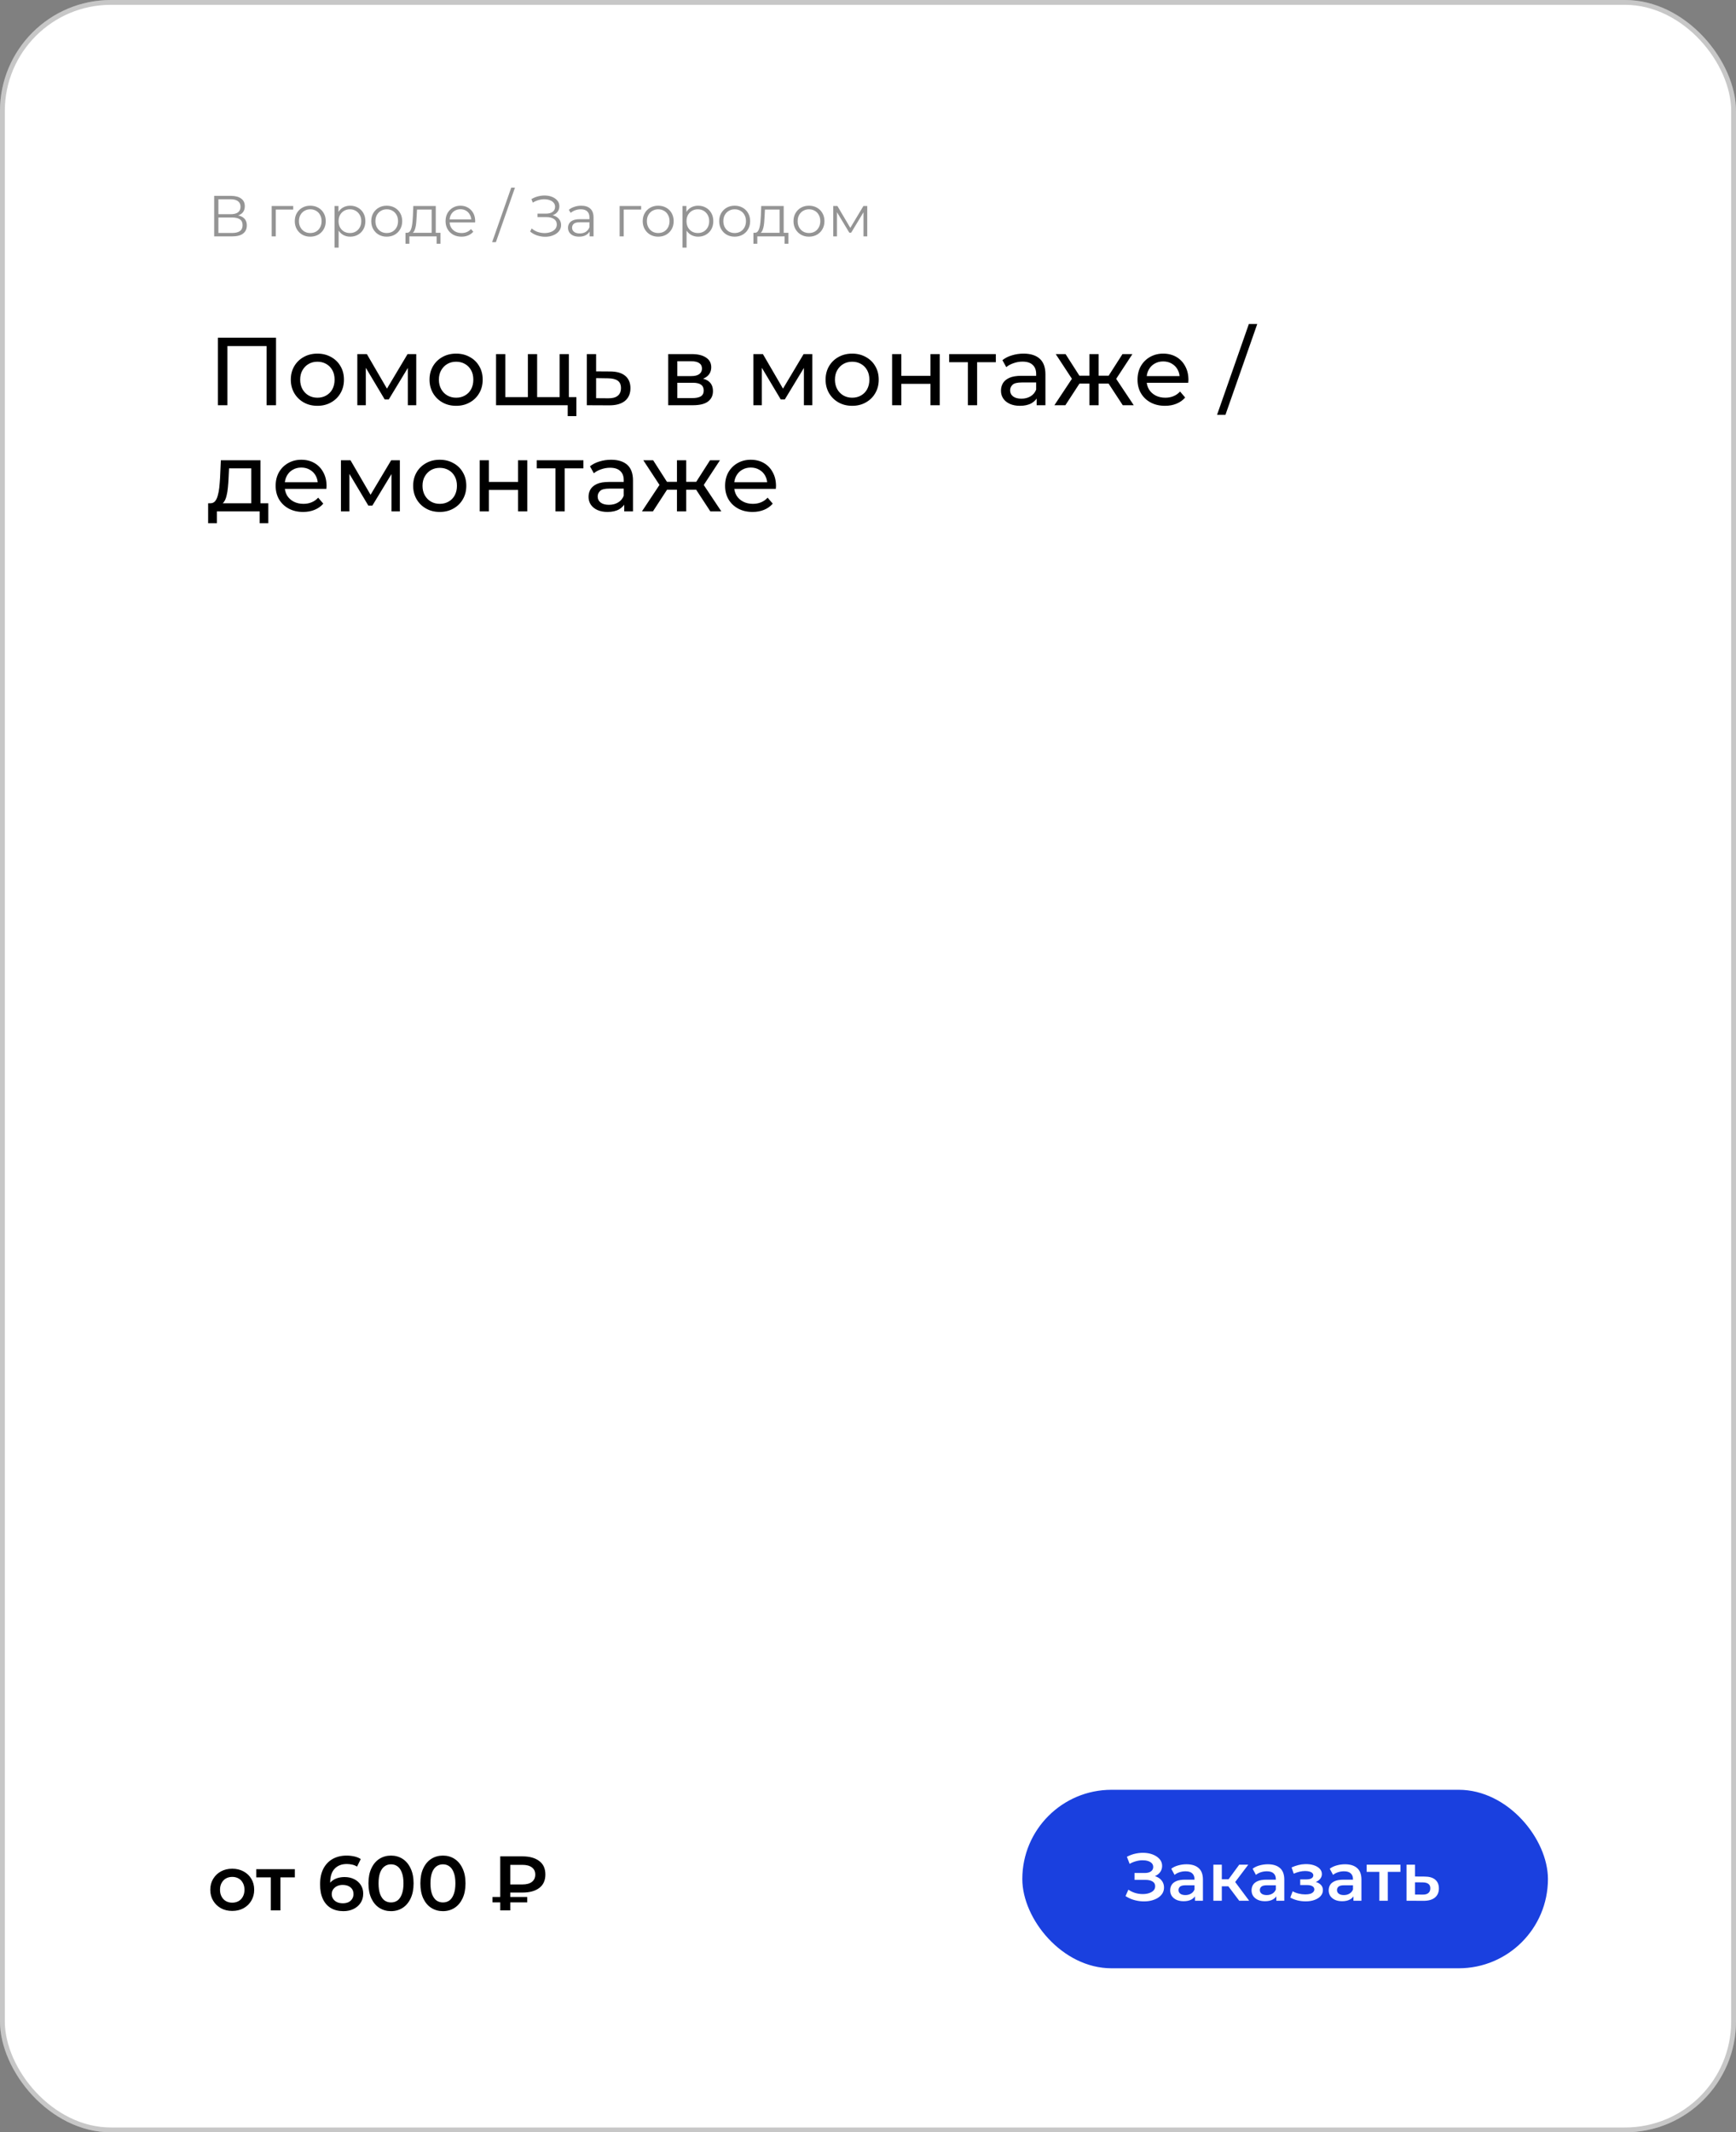
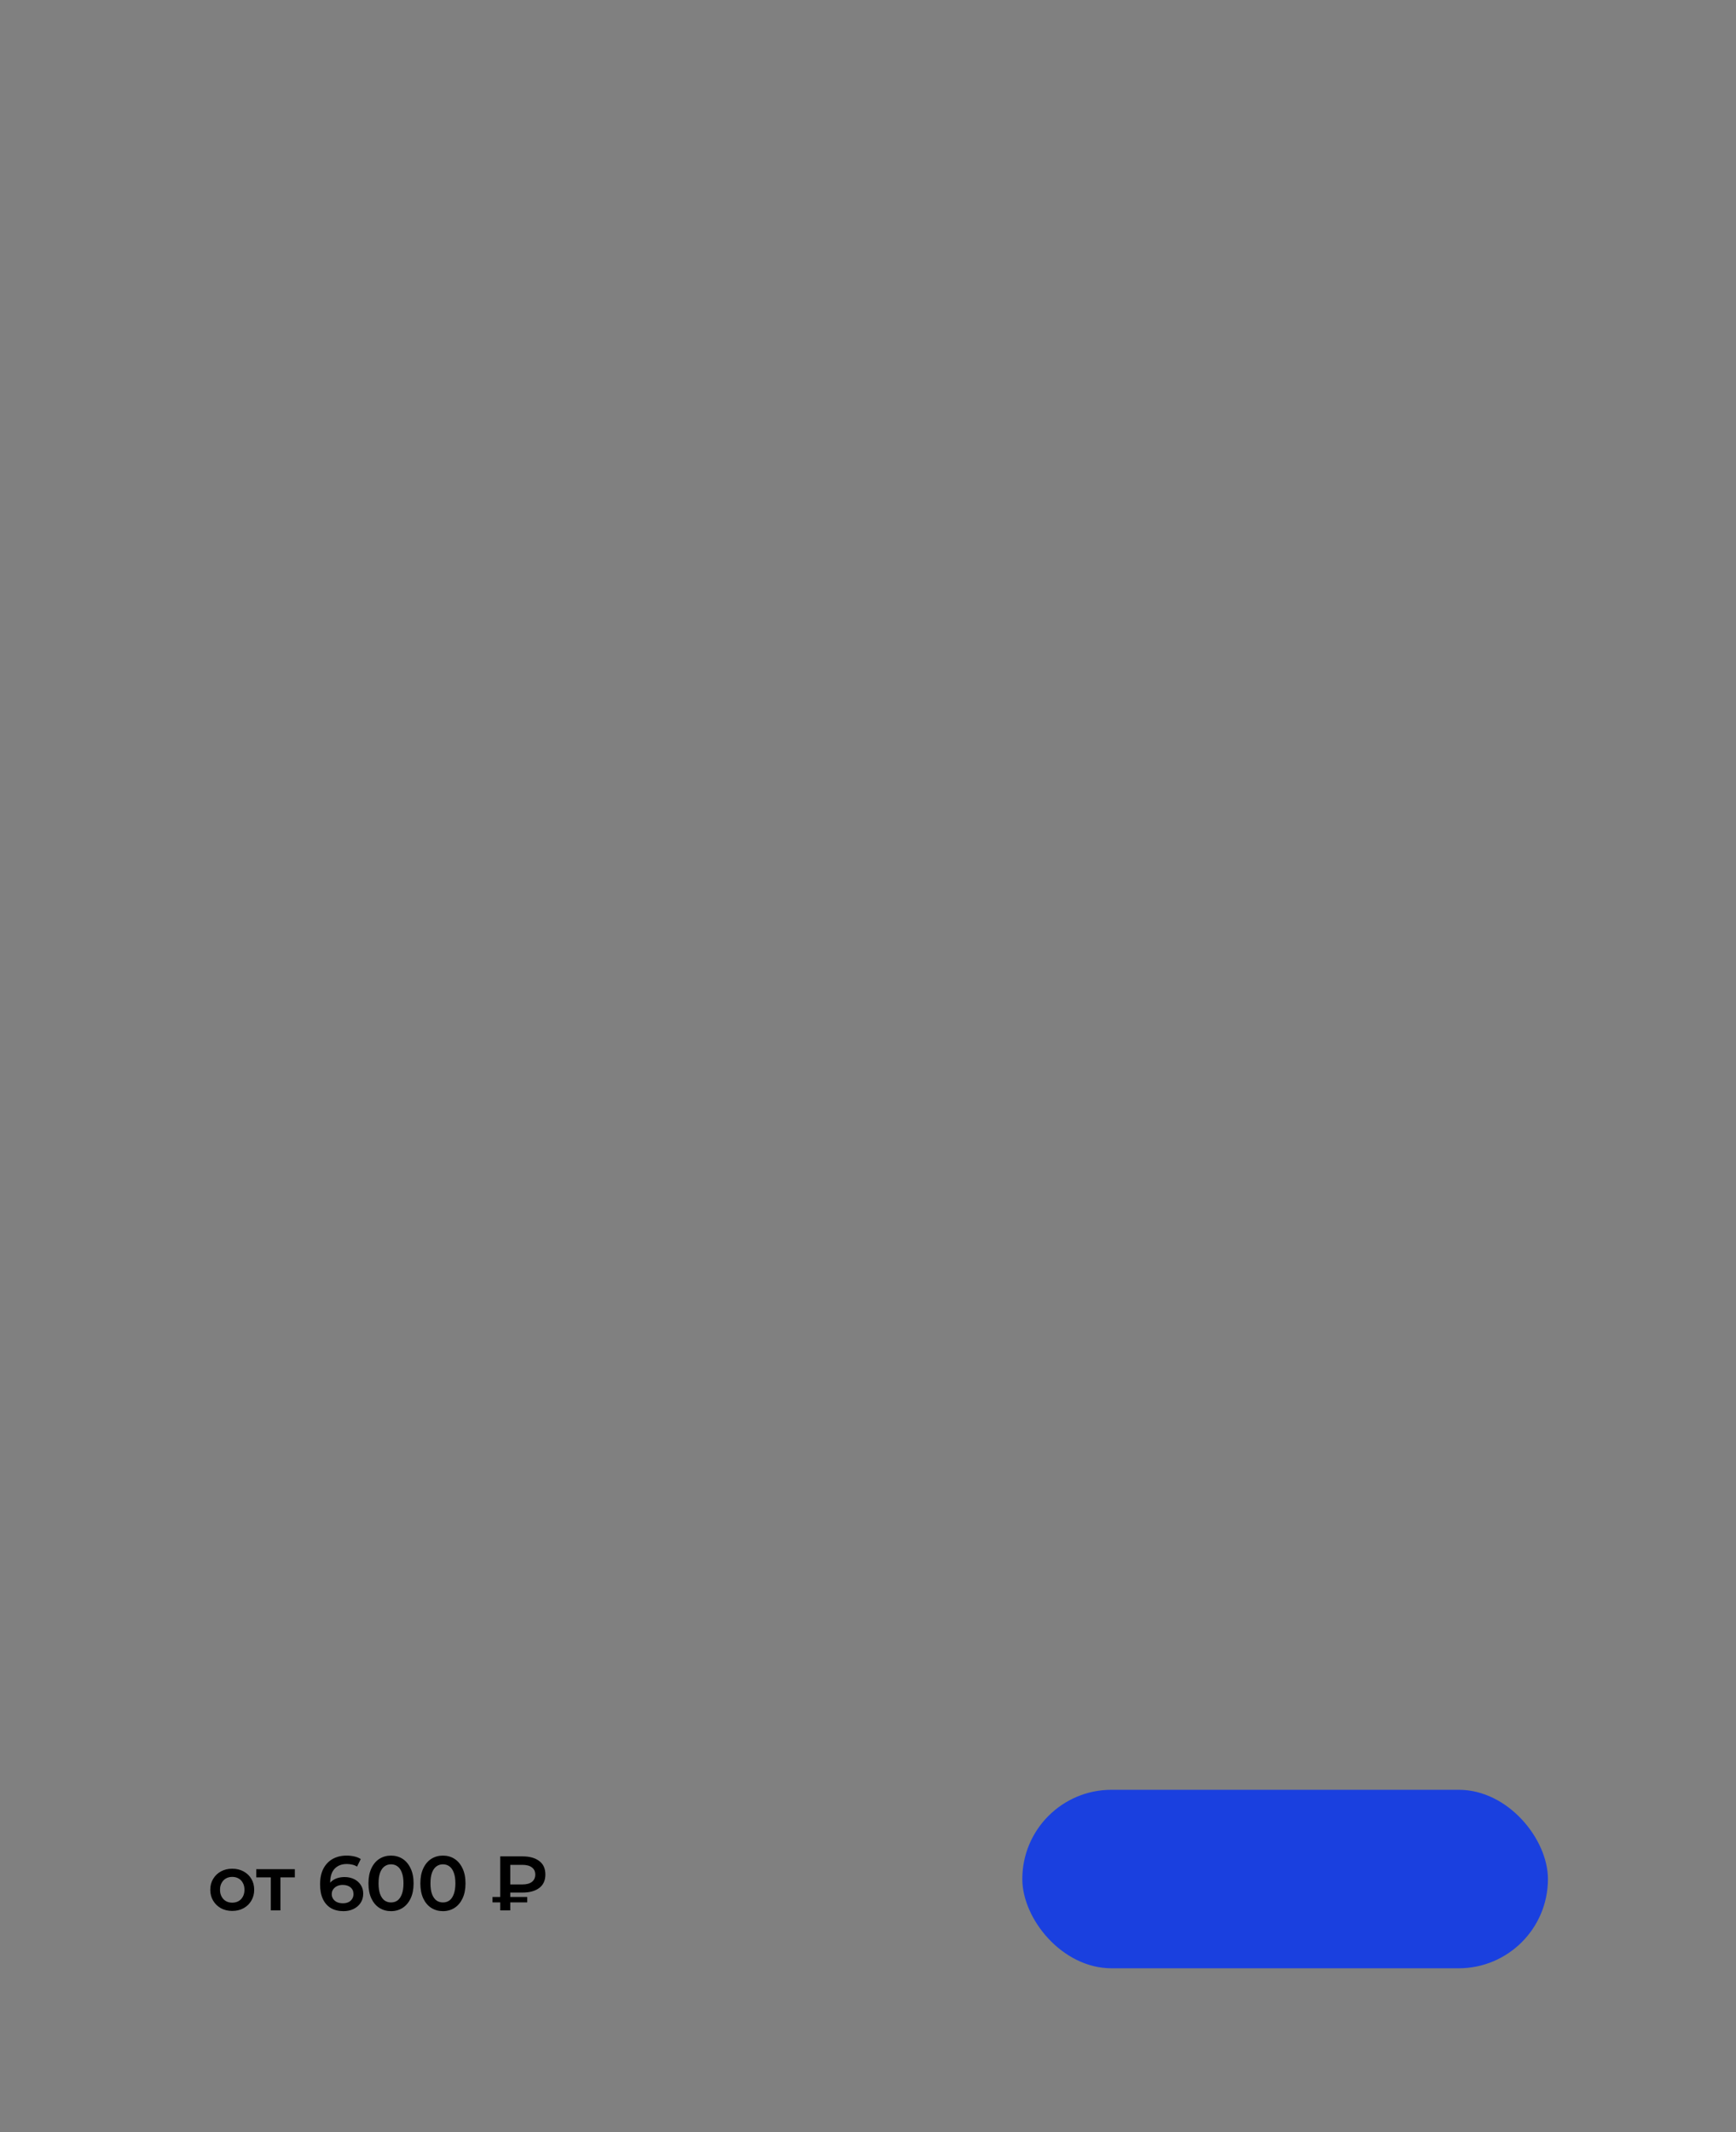
<svg xmlns="http://www.w3.org/2000/svg" width="360" height="442" viewBox="0 0 360 442" fill="none">
  <rect x="0" y="0" width="360" height="442" fill="#808080" stroke="none" />
-   <rect width="360" height="442" rx="23" fill="white" />
-   <rect x="0.5" y="0.5" width="359" height="441" rx="22.5" stroke="black" stroke-opacity="0.22" />
  <rect x="212" y="371" width="109" height="37" rx="18.5" fill="#1A40DF" />
-   <path d="M233.406 393.034L233.994 391.704C234.414 391.993 234.871 392.217 235.366 392.376C235.87 392.525 236.369 392.605 236.864 392.614C237.359 392.623 237.807 392.567 238.208 392.446C238.619 392.325 238.945 392.143 239.188 391.9C239.431 391.657 239.552 391.354 239.552 390.99C239.552 390.551 239.37 390.225 239.006 390.01C238.651 389.786 238.166 389.674 237.55 389.674H235.268V388.246H237.41C237.961 388.246 238.385 388.134 238.684 387.91C238.992 387.686 239.146 387.383 239.146 387C239.146 386.683 239.043 386.421 238.838 386.216C238.642 386.011 238.371 385.857 238.026 385.754C237.69 385.651 237.307 385.605 236.878 385.614C236.458 385.614 236.019 385.679 235.562 385.81C235.105 385.931 234.671 386.113 234.26 386.356L233.686 384.886C234.302 384.559 234.946 384.331 235.618 384.2C236.299 384.069 236.957 384.032 237.592 384.088C238.227 384.144 238.796 384.289 239.3 384.522C239.813 384.755 240.224 385.063 240.532 385.446C240.84 385.819 240.994 386.263 240.994 386.776C240.994 387.243 240.868 387.658 240.616 388.022C240.373 388.377 240.037 388.652 239.608 388.848C239.179 389.044 238.679 389.142 238.11 389.142L238.18 388.694C238.824 388.694 239.384 388.806 239.86 389.03C240.345 389.245 240.719 389.543 240.98 389.926C241.251 390.309 241.386 390.752 241.386 391.256C241.386 391.732 241.265 392.157 241.022 392.53C240.779 392.894 240.448 393.202 240.028 393.454C239.608 393.697 239.127 393.879 238.586 394C238.045 394.112 237.475 394.154 236.878 394.126C236.281 394.098 235.683 393.995 235.086 393.818C234.498 393.641 233.938 393.379 233.406 393.034ZM247.804 394V392.488L247.706 392.166V389.52C247.706 389.007 247.552 388.61 247.244 388.33C246.936 388.041 246.469 387.896 245.844 387.896C245.424 387.896 245.008 387.961 244.598 388.092C244.196 388.223 243.856 388.405 243.576 388.638L242.89 387.364C243.291 387.056 243.767 386.827 244.318 386.678C244.878 386.519 245.456 386.44 246.054 386.44C247.136 386.44 247.972 386.701 248.56 387.224C249.157 387.737 249.456 388.535 249.456 389.618V394H247.804ZM245.452 394.098C244.892 394.098 244.402 394.005 243.982 393.818C243.562 393.622 243.235 393.356 243.002 393.02C242.778 392.675 242.666 392.287 242.666 391.858C242.666 391.438 242.764 391.06 242.96 390.724C243.165 390.388 243.496 390.122 243.954 389.926C244.411 389.73 245.018 389.632 245.774 389.632H247.944V390.794H245.9C245.302 390.794 244.901 390.892 244.696 391.088C244.49 391.275 244.388 391.508 244.388 391.788C244.388 392.105 244.514 392.357 244.766 392.544C245.018 392.731 245.368 392.824 245.816 392.824C246.245 392.824 246.628 392.726 246.964 392.53C247.309 392.334 247.556 392.045 247.706 391.662L248 392.712C247.832 393.151 247.528 393.491 247.09 393.734C246.66 393.977 246.114 394.098 245.452 394.098ZM256.983 394L254.281 390.416L255.709 389.534L259.041 394H256.983ZM251.621 394V386.524H253.371V394H251.621ZM252.853 391.004V389.548H255.387V391.004H252.853ZM255.877 390.472L254.239 390.276L256.983 386.524H258.859L255.877 390.472ZM264.675 394V392.488L264.577 392.166V389.52C264.577 389.007 264.423 388.61 264.115 388.33C263.807 388.041 263.34 387.896 262.715 387.896C262.295 387.896 261.88 387.961 261.469 388.092C261.068 388.223 260.727 388.405 260.447 388.638L259.761 387.364C260.162 387.056 260.638 386.827 261.189 386.678C261.749 386.519 262.328 386.44 262.925 386.44C264.008 386.44 264.843 386.701 265.431 387.224C266.028 387.737 266.327 388.535 266.327 389.618V394H264.675ZM262.323 394.098C261.763 394.098 261.273 394.005 260.853 393.818C260.433 393.622 260.106 393.356 259.873 393.02C259.649 392.675 259.537 392.287 259.537 391.858C259.537 391.438 259.635 391.06 259.831 390.724C260.036 390.388 260.368 390.122 260.825 389.926C261.282 389.73 261.889 389.632 262.645 389.632H264.815V390.794H262.771C262.174 390.794 261.772 390.892 261.567 391.088C261.362 391.275 261.259 391.508 261.259 391.788C261.259 392.105 261.385 392.357 261.637 392.544C261.889 392.731 262.239 392.824 262.687 392.824C263.116 392.824 263.499 392.726 263.835 392.53C264.18 392.334 264.428 392.045 264.577 391.662L264.871 392.712C264.703 393.151 264.4 393.491 263.961 393.734C263.532 393.977 262.986 394.098 262.323 394.098ZM270.763 394.126C270.193 394.126 269.629 394.061 269.069 393.93C268.518 393.79 268.019 393.594 267.571 393.342L268.061 392.04C268.425 392.245 268.835 392.404 269.293 392.516C269.75 392.628 270.207 392.684 270.665 392.684C271.057 392.684 271.393 392.647 271.673 392.572C271.953 392.488 272.167 392.367 272.317 392.208C272.475 392.049 272.555 391.867 272.555 391.662C272.555 391.363 272.424 391.139 272.163 390.99C271.911 390.831 271.547 390.752 271.071 390.752H269.629V389.576H270.931C271.229 389.576 271.481 389.543 271.687 389.478C271.901 389.413 272.065 389.315 272.177 389.184C272.289 389.053 272.345 388.899 272.345 388.722C272.345 388.545 272.275 388.391 272.135 388.26C272.004 388.12 271.813 388.017 271.561 387.952C271.309 387.877 271.005 387.84 270.651 387.84C270.277 387.84 269.89 387.887 269.489 387.98C269.097 388.073 268.695 388.209 268.285 388.386L267.837 387.098C268.313 386.883 268.775 386.72 269.223 386.608C269.68 386.487 270.133 386.421 270.581 386.412C271.262 386.384 271.869 386.454 272.401 386.622C272.933 386.79 273.353 387.033 273.661 387.35C273.969 387.667 274.123 388.041 274.123 388.47C274.123 388.825 274.011 389.147 273.787 389.436C273.572 389.716 273.273 389.935 272.891 390.094C272.517 390.253 272.088 390.332 271.603 390.332L271.659 389.954C272.489 389.954 273.143 390.122 273.619 390.458C274.095 390.785 274.333 391.233 274.333 391.802C274.333 392.259 274.179 392.665 273.871 393.02C273.563 393.365 273.138 393.636 272.597 393.832C272.065 394.028 271.453 394.126 270.763 394.126ZM280.671 394V392.488L280.573 392.166V389.52C280.573 389.007 280.419 388.61 280.111 388.33C279.803 388.041 279.336 387.896 278.711 387.896C278.291 387.896 277.876 387.961 277.465 388.092C277.064 388.223 276.723 388.405 276.443 388.638L275.757 387.364C276.158 387.056 276.634 386.827 277.185 386.678C277.745 386.519 278.324 386.44 278.921 386.44C280.004 386.44 280.839 386.701 281.427 387.224C282.024 387.737 282.323 388.535 282.323 389.618V394H280.671ZM278.319 394.098C277.759 394.098 277.269 394.005 276.849 393.818C276.429 393.622 276.102 393.356 275.869 393.02C275.645 392.675 275.533 392.287 275.533 391.858C275.533 391.438 275.631 391.06 275.827 390.724C276.032 390.388 276.364 390.122 276.821 389.926C277.278 389.73 277.885 389.632 278.641 389.632H280.811V390.794H278.767C278.17 390.794 277.768 390.892 277.563 391.088C277.358 391.275 277.255 391.508 277.255 391.788C277.255 392.105 277.381 392.357 277.633 392.544C277.885 392.731 278.235 392.824 278.683 392.824C279.112 392.824 279.495 392.726 279.831 392.53C280.176 392.334 280.424 392.045 280.573 391.662L280.867 392.712C280.699 393.151 280.396 393.491 279.957 393.734C279.528 393.977 278.982 394.098 278.319 394.098ZM286.043 394V387.588L286.449 388.008H283.411V386.524H290.411V388.008H287.387L287.793 387.588V394H286.043ZM295.432 388.988C296.393 388.988 297.126 389.203 297.63 389.632C298.134 390.061 298.386 390.668 298.386 391.452C298.386 392.264 298.106 392.899 297.546 393.356C296.986 393.804 296.197 394.023 295.18 394.014L291.68 394V386.524H293.43V388.974L295.432 388.988ZM295.026 392.726C295.539 392.735 295.931 392.628 296.202 392.404C296.473 392.18 296.608 391.853 296.608 391.424C296.608 390.995 296.473 390.687 296.202 390.5C295.941 390.304 295.549 390.201 295.026 390.192L293.43 390.178V392.712L295.026 392.726Z" fill="white" />
  <path d="M48.152 396.112C47.277 396.112 46.499 395.925 45.816 395.552C45.133 395.168 44.595 394.645 44.2 393.984C43.805 393.323 43.608 392.571 43.608 391.728C43.608 390.875 43.805 390.123 44.2 389.472C44.595 388.811 45.133 388.293 45.816 387.92C46.499 387.547 47.277 387.36 48.152 387.36C49.037 387.36 49.821 387.547 50.504 387.92C51.197 388.293 51.736 388.805 52.12 389.456C52.515 390.107 52.712 390.864 52.712 391.728C52.712 392.571 52.515 393.323 52.12 393.984C51.736 394.645 51.197 395.168 50.504 395.552C49.821 395.925 49.037 396.112 48.152 396.112ZM48.152 394.4C48.643 394.4 49.08 394.293 49.464 394.08C49.848 393.867 50.147 393.557 50.36 393.152C50.584 392.747 50.696 392.272 50.696 391.728C50.696 391.173 50.584 390.699 50.36 390.304C50.147 389.899 49.848 389.589 49.464 389.376C49.08 389.163 48.648 389.056 48.168 389.056C47.677 389.056 47.24 389.163 46.856 389.376C46.483 389.589 46.184 389.899 45.96 390.304C45.736 390.699 45.624 391.173 45.624 391.728C45.624 392.272 45.736 392.747 45.96 393.152C46.184 393.557 46.483 393.867 46.856 394.08C47.24 394.293 47.672 394.4 48.152 394.4ZM56.151 396V388.672L56.615 389.152H53.143V387.456H61.143V389.152H57.687L58.151 388.672V396H56.151ZM71.224 396.16C70.21 396.16 69.341 395.947 68.616 395.52C67.891 395.083 67.336 394.453 66.952 393.632C66.568 392.811 66.376 391.797 66.376 390.592C66.376 389.312 66.605 388.229 67.064 387.344C67.533 386.459 68.178 385.787 69 385.328C69.832 384.869 70.787 384.64 71.864 384.64C72.429 384.64 72.968 384.699 73.48 384.816C74.002 384.933 74.445 385.115 74.808 385.36L74.04 386.928C73.731 386.725 73.394 386.587 73.032 386.512C72.68 386.427 72.306 386.384 71.912 386.384C70.856 386.384 70.019 386.709 69.4 387.36C68.781 388.011 68.472 388.971 68.472 390.24C68.472 390.443 68.477 390.683 68.488 390.96C68.499 391.227 68.536 391.499 68.6 391.776L67.96 391.072C68.152 390.635 68.413 390.272 68.744 389.984C69.085 389.685 69.485 389.461 69.944 389.312C70.413 389.163 70.92 389.088 71.464 389.088C72.2 389.088 72.856 389.232 73.432 389.52C74.008 389.797 74.466 390.197 74.808 390.72C75.149 391.232 75.32 391.835 75.32 392.528C75.32 393.264 75.138 393.904 74.776 394.448C74.413 394.992 73.922 395.413 73.304 395.712C72.685 396.011 71.992 396.16 71.224 396.16ZM71.112 394.528C71.538 394.528 71.917 394.453 72.248 394.304C72.579 394.144 72.835 393.92 73.016 393.632C73.208 393.344 73.304 393.008 73.304 392.624C73.304 392.037 73.101 391.573 72.696 391.232C72.29 390.891 71.746 390.72 71.064 390.72C70.616 390.72 70.221 390.805 69.88 390.976C69.549 391.136 69.282 391.36 69.08 391.648C68.888 391.936 68.792 392.267 68.792 392.64C68.792 392.981 68.882 393.296 69.064 393.584C69.245 393.872 69.507 394.101 69.848 394.272C70.2 394.443 70.621 394.528 71.112 394.528ZM81.079 396.16C80.194 396.16 79.394 395.936 78.679 395.488C77.975 395.04 77.421 394.389 77.015 393.536C76.61 392.672 76.407 391.627 76.407 390.4C76.407 389.173 76.61 388.133 77.015 387.28C77.421 386.416 77.975 385.76 78.679 385.312C79.394 384.864 80.194 384.64 81.079 384.64C81.975 384.64 82.775 384.864 83.479 385.312C84.183 385.76 84.738 386.416 85.143 387.28C85.559 388.133 85.767 389.173 85.767 390.4C85.767 391.627 85.559 392.672 85.143 393.536C84.738 394.389 84.183 395.04 83.479 395.488C82.775 395.936 81.975 396.16 81.079 396.16ZM81.079 394.352C81.602 394.352 82.055 394.213 82.439 393.936C82.823 393.648 83.122 393.211 83.335 392.624C83.559 392.037 83.671 391.296 83.671 390.4C83.671 389.493 83.559 388.752 83.335 388.176C83.122 387.589 82.823 387.157 82.439 386.88C82.055 386.592 81.602 386.448 81.079 386.448C80.578 386.448 80.13 386.592 79.735 386.88C79.351 387.157 79.047 387.589 78.823 388.176C78.61 388.752 78.503 389.493 78.503 390.4C78.503 391.296 78.61 392.037 78.823 392.624C79.047 393.211 79.351 393.648 79.735 393.936C80.13 394.213 80.578 394.352 81.079 394.352ZM91.845 396.16C90.959 396.16 90.159 395.936 89.445 395.488C88.741 395.04 88.186 394.389 87.781 393.536C87.375 392.672 87.173 391.627 87.173 390.4C87.173 389.173 87.375 388.133 87.781 387.28C88.186 386.416 88.741 385.76 89.445 385.312C90.159 384.864 90.959 384.64 91.845 384.64C92.741 384.64 93.541 384.864 94.245 385.312C94.949 385.76 95.503 386.416 95.909 387.28C96.325 388.133 96.533 389.173 96.533 390.4C96.533 391.627 96.325 392.672 95.909 393.536C95.503 394.389 94.949 395.04 94.245 395.488C93.541 395.936 92.741 396.16 91.845 396.16ZM91.845 394.352C92.367 394.352 92.821 394.213 93.205 393.936C93.589 393.648 93.887 393.211 94.101 392.624C94.325 392.037 94.437 391.296 94.437 390.4C94.437 389.493 94.325 388.752 94.101 388.176C93.887 387.589 93.589 387.157 93.205 386.88C92.821 386.592 92.367 386.448 91.845 386.448C91.343 386.448 90.895 386.592 90.501 386.88C90.117 387.157 89.813 387.589 89.589 388.176C89.375 388.752 89.269 389.493 89.269 390.4C89.269 391.296 89.375 392.037 89.589 392.624C89.813 393.211 90.117 393.648 90.501 393.936C90.895 394.213 91.343 394.352 91.845 394.352ZM103.736 396V384.8H108.344C109.816 384.8 110.974 385.12 111.816 385.76C112.67 386.389 113.096 387.323 113.096 388.56C113.096 389.787 112.67 390.72 111.816 391.36C110.974 391.989 109.816 392.304 108.344 392.304H104.888L105.816 391.344V396H103.736ZM105.816 391.568L104.888 390.624H108.328C109.182 390.624 109.838 390.448 110.296 390.096C110.766 389.733 111 389.227 111 388.576C111 387.925 110.766 387.429 110.296 387.088C109.838 386.736 109.182 386.56 108.328 386.56H104.888L105.816 385.536V391.568ZM102.136 394.336V393.216H109.336V394.336H102.136Z" fill="black" />
-   <path d="M44.416 49V40.6H47.908C48.796 40.6 49.492 40.784 49.996 41.152C50.508 41.512 50.764 42.044 50.764 42.748C50.764 43.444 50.52 43.972 50.032 44.332C49.544 44.684 48.904 44.86 48.112 44.86L48.316 44.56C49.252 44.56 49.964 44.744 50.452 45.112C50.94 45.48 51.184 46.02 51.184 46.732C51.184 47.452 50.928 48.012 50.416 48.412C49.912 48.804 49.152 49 48.136 49H44.416ZM45.292 48.292H48.136C48.848 48.292 49.388 48.16 49.756 47.896C50.124 47.632 50.308 47.224 50.308 46.672C50.308 46.128 50.124 45.728 49.756 45.472C49.388 45.216 48.848 45.088 48.136 45.088H45.292V48.292ZM45.292 44.404H47.86C48.508 44.404 49.004 44.276 49.348 44.02C49.7 43.756 49.876 43.368 49.876 42.856C49.876 42.344 49.7 41.96 49.348 41.704C49.004 41.44 48.508 41.308 47.86 41.308H45.292V44.404ZM56.341 49V42.7H60.805V43.444H56.977L57.193 43.228V49H56.341ZM64.335 49.06C63.727 49.06 63.179 48.924 62.691 48.652C62.211 48.372 61.831 47.992 61.551 47.512C61.271 47.024 61.131 46.468 61.131 45.844C61.131 45.212 61.271 44.656 61.551 44.176C61.831 43.696 62.211 43.32 62.691 43.048C63.171 42.776 63.719 42.64 64.335 42.64C64.959 42.64 65.511 42.776 65.991 43.048C66.479 43.32 66.859 43.696 67.131 44.176C67.411 44.656 67.551 45.212 67.551 45.844C67.551 46.468 67.411 47.024 67.131 47.512C66.859 47.992 66.479 48.372 65.991 48.652C65.503 48.924 64.951 49.06 64.335 49.06ZM64.335 48.304C64.791 48.304 65.195 48.204 65.547 48.004C65.899 47.796 66.175 47.508 66.375 47.14C66.583 46.764 66.687 46.332 66.687 45.844C66.687 45.348 66.583 44.916 66.375 44.548C66.175 44.18 65.899 43.896 65.547 43.696C65.195 43.488 64.795 43.384 64.347 43.384C63.899 43.384 63.499 43.488 63.147 43.696C62.795 43.896 62.515 44.18 62.307 44.548C62.099 44.916 61.995 45.348 61.995 45.844C61.995 46.332 62.099 46.764 62.307 47.14C62.515 47.508 62.795 47.796 63.147 48.004C63.499 48.204 63.895 48.304 64.335 48.304ZM72.624 49.06C72.08 49.06 71.588 48.936 71.148 48.688C70.708 48.432 70.356 48.068 70.092 47.596C69.836 47.116 69.708 46.532 69.708 45.844C69.708 45.156 69.836 44.576 70.092 44.104C70.348 43.624 70.696 43.26 71.136 43.012C71.576 42.764 72.072 42.64 72.624 42.64C73.224 42.64 73.76 42.776 74.232 43.048C74.712 43.312 75.088 43.688 75.36 44.176C75.632 44.656 75.768 45.212 75.768 45.844C75.768 46.484 75.632 47.044 75.36 47.524C75.088 48.004 74.712 48.38 74.232 48.652C73.76 48.924 73.224 49.06 72.624 49.06ZM69.372 51.328V42.7H70.188V44.596L70.104 45.856L70.224 47.128V51.328H69.372ZM72.564 48.304C73.012 48.304 73.412 48.204 73.764 48.004C74.116 47.796 74.396 47.508 74.604 47.14C74.812 46.764 74.916 46.332 74.916 45.844C74.916 45.356 74.812 44.928 74.604 44.56C74.396 44.192 74.116 43.904 73.764 43.696C73.412 43.488 73.012 43.384 72.564 43.384C72.116 43.384 71.712 43.488 71.352 43.696C71 43.904 70.72 44.192 70.512 44.56C70.312 44.928 70.212 45.356 70.212 45.844C70.212 46.332 70.312 46.764 70.512 47.14C70.72 47.508 71 47.796 71.352 48.004C71.712 48.204 72.116 48.304 72.564 48.304ZM80.191 49.06C79.583 49.06 79.035 48.924 78.547 48.652C78.067 48.372 77.687 47.992 77.407 47.512C77.127 47.024 76.987 46.468 76.987 45.844C76.987 45.212 77.127 44.656 77.407 44.176C77.687 43.696 78.067 43.32 78.547 43.048C79.027 42.776 79.575 42.64 80.191 42.64C80.815 42.64 81.367 42.776 81.847 43.048C82.335 43.32 82.715 43.696 82.987 44.176C83.267 44.656 83.407 45.212 83.407 45.844C83.407 46.468 83.267 47.024 82.987 47.512C82.715 47.992 82.335 48.372 81.847 48.652C81.359 48.924 80.807 49.06 80.191 49.06ZM80.191 48.304C80.647 48.304 81.051 48.204 81.403 48.004C81.755 47.796 82.031 47.508 82.231 47.14C82.439 46.764 82.543 46.332 82.543 45.844C82.543 45.348 82.439 44.916 82.231 44.548C82.031 44.18 81.755 43.896 81.403 43.696C81.051 43.488 80.651 43.384 80.203 43.384C79.755 43.384 79.355 43.488 79.003 43.696C78.651 43.896 78.371 44.18 78.163 44.548C77.955 44.916 77.851 45.348 77.851 45.844C77.851 46.332 77.955 46.764 78.163 47.14C78.371 47.508 78.651 47.796 79.003 48.004C79.355 48.204 79.751 48.304 80.191 48.304ZM89.513 48.592V43.444H86.477L86.404 44.848C86.388 45.272 86.361 45.688 86.32 46.096C86.288 46.504 86.228 46.88 86.141 47.224C86.061 47.56 85.945 47.836 85.793 48.052C85.641 48.26 85.445 48.38 85.204 48.412L84.353 48.256C84.6 48.264 84.805 48.176 84.965 47.992C85.124 47.8 85.249 47.54 85.337 47.212C85.424 46.884 85.489 46.512 85.528 46.096C85.569 45.672 85.6 45.24 85.624 44.8L85.709 42.7H90.365V48.592H89.513ZM84.088 50.524V48.256H91.349V50.524H90.544V49H84.892V50.524H84.088ZM95.709 49.06C95.053 49.06 94.477 48.924 93.981 48.652C93.485 48.372 93.097 47.992 92.817 47.512C92.537 47.024 92.397 46.468 92.397 45.844C92.397 45.22 92.529 44.668 92.793 44.188C93.065 43.708 93.433 43.332 93.897 43.06C94.369 42.78 94.897 42.64 95.481 42.64C96.073 42.64 96.597 42.776 97.053 43.048C97.517 43.312 97.881 43.688 98.145 44.176C98.409 44.656 98.541 45.212 98.541 45.844C98.541 45.884 98.537 45.928 98.529 45.976C98.529 46.016 98.529 46.06 98.529 46.108H93.045V45.472H98.073L97.737 45.724C97.737 45.268 97.637 44.864 97.437 44.512C97.245 44.152 96.981 43.872 96.645 43.672C96.309 43.472 95.921 43.372 95.481 43.372C95.049 43.372 94.661 43.472 94.317 43.672C93.973 43.872 93.705 44.152 93.513 44.512C93.321 44.872 93.225 45.284 93.225 45.748V45.88C93.225 46.36 93.329 46.784 93.537 47.152C93.753 47.512 94.049 47.796 94.425 48.004C94.809 48.204 95.245 48.304 95.733 48.304C96.117 48.304 96.473 48.236 96.801 48.1C97.137 47.964 97.425 47.756 97.665 47.476L98.145 48.028C97.865 48.364 97.513 48.62 97.089 48.796C96.673 48.972 96.213 49.06 95.709 49.06ZM102.055 50.2L106.015 38.896H106.795L102.835 50.2H102.055ZM109.936 47.992L110.26 47.356C110.628 47.676 111.04 47.916 111.496 48.076C111.96 48.228 112.424 48.308 112.888 48.316C113.352 48.316 113.776 48.248 114.16 48.112C114.552 47.976 114.868 47.776 115.108 47.512C115.348 47.24 115.468 46.912 115.468 46.528C115.468 46.04 115.272 45.664 114.88 45.4C114.496 45.136 113.96 45.004 113.272 45.004H111.472V44.284H113.224C113.816 44.284 114.276 44.16 114.604 43.912C114.94 43.656 115.108 43.304 115.108 42.856C115.108 42.536 115.012 42.264 114.82 42.04C114.636 41.808 114.38 41.632 114.052 41.512C113.732 41.384 113.372 41.316 112.972 41.308C112.572 41.292 112.156 41.344 111.724 41.464C111.3 41.576 110.888 41.756 110.488 42.004L110.2 41.272C110.696 40.976 111.212 40.772 111.748 40.66C112.284 40.54 112.804 40.5 113.308 40.54C113.812 40.58 114.264 40.696 114.664 40.888C115.072 41.08 115.396 41.332 115.636 41.644C115.876 41.956 115.996 42.328 115.996 42.76C115.996 43.16 115.892 43.512 115.684 43.816C115.484 44.12 115.2 44.356 114.832 44.524C114.472 44.684 114.044 44.764 113.548 44.764L113.596 44.5C114.156 44.5 114.64 44.588 115.048 44.764C115.464 44.94 115.784 45.192 116.008 45.52C116.24 45.84 116.356 46.216 116.356 46.648C116.356 47.056 116.252 47.42 116.044 47.74C115.844 48.052 115.564 48.316 115.204 48.532C114.852 48.74 114.456 48.892 114.016 48.988C113.576 49.076 113.116 49.1 112.636 49.06C112.156 49.02 111.684 48.916 111.22 48.748C110.756 48.572 110.328 48.32 109.936 47.992ZM122.269 49V47.608L122.233 47.38V45.052C122.233 44.516 122.081 44.104 121.777 43.816C121.481 43.528 121.037 43.384 120.445 43.384C120.037 43.384 119.649 43.452 119.281 43.588C118.913 43.724 118.601 43.904 118.345 44.128L117.961 43.492C118.281 43.22 118.665 43.012 119.113 42.868C119.561 42.716 120.033 42.64 120.529 42.64C121.345 42.64 121.973 42.844 122.413 43.252C122.861 43.652 123.085 44.264 123.085 45.088V49H122.269ZM120.097 49.06C119.625 49.06 119.213 48.984 118.861 48.832C118.517 48.672 118.253 48.456 118.069 48.184C117.885 47.904 117.793 47.584 117.793 47.224C117.793 46.896 117.869 46.6 118.021 46.336C118.181 46.064 118.437 45.848 118.789 45.688C119.149 45.52 119.629 45.436 120.229 45.436H122.401V46.072H120.253C119.645 46.072 119.221 46.18 118.981 46.396C118.749 46.612 118.633 46.88 118.633 47.2C118.633 47.56 118.773 47.848 119.053 48.064C119.333 48.28 119.725 48.388 120.229 48.388C120.709 48.388 121.121 48.28 121.465 48.064C121.817 47.84 122.073 47.52 122.233 47.104L122.425 47.692C122.265 48.108 121.985 48.44 121.585 48.688C121.193 48.936 120.697 49.06 120.097 49.06ZM128.493 49V42.7H132.957V43.444H129.129L129.345 43.228V49H128.493ZM136.488 49.06C135.88 49.06 135.332 48.924 134.844 48.652C134.364 48.372 133.984 47.992 133.704 47.512C133.424 47.024 133.284 46.468 133.284 45.844C133.284 45.212 133.424 44.656 133.704 44.176C133.984 43.696 134.364 43.32 134.844 43.048C135.324 42.776 135.872 42.64 136.488 42.64C137.112 42.64 137.664 42.776 138.144 43.048C138.632 43.32 139.012 43.696 139.284 44.176C139.564 44.656 139.704 45.212 139.704 45.844C139.704 46.468 139.564 47.024 139.284 47.512C139.012 47.992 138.632 48.372 138.144 48.652C137.656 48.924 137.104 49.06 136.488 49.06ZM136.488 48.304C136.944 48.304 137.348 48.204 137.7 48.004C138.052 47.796 138.328 47.508 138.528 47.14C138.736 46.764 138.84 46.332 138.84 45.844C138.84 45.348 138.736 44.916 138.528 44.548C138.328 44.18 138.052 43.896 137.7 43.696C137.348 43.488 136.948 43.384 136.5 43.384C136.052 43.384 135.652 43.488 135.3 43.696C134.948 43.896 134.668 44.18 134.46 44.548C134.252 44.916 134.148 45.348 134.148 45.844C134.148 46.332 134.252 46.764 134.46 47.14C134.668 47.508 134.948 47.796 135.3 48.004C135.652 48.204 136.048 48.304 136.488 48.304ZM144.777 49.06C144.233 49.06 143.741 48.936 143.301 48.688C142.861 48.432 142.509 48.068 142.245 47.596C141.989 47.116 141.861 46.532 141.861 45.844C141.861 45.156 141.989 44.576 142.245 44.104C142.501 43.624 142.849 43.26 143.289 43.012C143.729 42.764 144.225 42.64 144.777 42.64C145.377 42.64 145.913 42.776 146.385 43.048C146.865 43.312 147.241 43.688 147.513 44.176C147.785 44.656 147.921 45.212 147.921 45.844C147.921 46.484 147.785 47.044 147.513 47.524C147.241 48.004 146.865 48.38 146.385 48.652C145.913 48.924 145.377 49.06 144.777 49.06ZM141.525 51.328V42.7H142.341V44.596L142.257 45.856L142.377 47.128V51.328H141.525ZM144.717 48.304C145.165 48.304 145.565 48.204 145.917 48.004C146.269 47.796 146.549 47.508 146.757 47.14C146.965 46.764 147.069 46.332 147.069 45.844C147.069 45.356 146.965 44.928 146.757 44.56C146.549 44.192 146.269 43.904 145.917 43.696C145.565 43.488 145.165 43.384 144.717 43.384C144.269 43.384 143.865 43.488 143.505 43.696C143.153 43.904 142.873 44.192 142.665 44.56C142.465 44.928 142.365 45.356 142.365 45.844C142.365 46.332 142.465 46.764 142.665 47.14C142.873 47.508 143.153 47.796 143.505 48.004C143.865 48.204 144.269 48.304 144.717 48.304ZM152.343 49.06C151.735 49.06 151.187 48.924 150.699 48.652C150.219 48.372 149.839 47.992 149.559 47.512C149.279 47.024 149.139 46.468 149.139 45.844C149.139 45.212 149.279 44.656 149.559 44.176C149.839 43.696 150.219 43.32 150.699 43.048C151.179 42.776 151.727 42.64 152.343 42.64C152.967 42.64 153.519 42.776 153.999 43.048C154.487 43.32 154.867 43.696 155.139 44.176C155.419 44.656 155.559 45.212 155.559 45.844C155.559 46.468 155.419 47.024 155.139 47.512C154.867 47.992 154.487 48.372 153.999 48.652C153.511 48.924 152.959 49.06 152.343 49.06ZM152.343 48.304C152.799 48.304 153.203 48.204 153.555 48.004C153.907 47.796 154.183 47.508 154.383 47.14C154.591 46.764 154.695 46.332 154.695 45.844C154.695 45.348 154.591 44.916 154.383 44.548C154.183 44.18 153.907 43.896 153.555 43.696C153.203 43.488 152.803 43.384 152.355 43.384C151.907 43.384 151.507 43.488 151.155 43.696C150.803 43.896 150.523 44.18 150.315 44.548C150.107 44.916 150.003 45.348 150.003 45.844C150.003 46.332 150.107 46.764 150.315 47.14C150.523 47.508 150.803 47.796 151.155 48.004C151.507 48.204 151.903 48.304 152.343 48.304ZM161.665 48.592V43.444H158.629L158.557 44.848C158.541 45.272 158.513 45.688 158.473 46.096C158.441 46.504 158.381 46.88 158.293 47.224C158.213 47.56 158.097 47.836 157.945 48.052C157.793 48.26 157.597 48.38 157.357 48.412L156.505 48.256C156.753 48.264 156.957 48.176 157.117 47.992C157.277 47.8 157.401 47.54 157.489 47.212C157.577 46.884 157.641 46.512 157.681 46.096C157.721 45.672 157.753 45.24 157.777 44.8L157.861 42.7H162.517V48.592H161.665ZM156.241 50.524V48.256H163.501V50.524H162.697V49H157.045V50.524H156.241ZM167.753 49.06C167.145 49.06 166.597 48.924 166.109 48.652C165.629 48.372 165.249 47.992 164.969 47.512C164.689 47.024 164.549 46.468 164.549 45.844C164.549 45.212 164.689 44.656 164.969 44.176C165.249 43.696 165.629 43.32 166.109 43.048C166.589 42.776 167.137 42.64 167.753 42.64C168.377 42.64 168.929 42.776 169.409 43.048C169.897 43.32 170.277 43.696 170.549 44.176C170.829 44.656 170.969 45.212 170.969 45.844C170.969 46.468 170.829 47.024 170.549 47.512C170.277 47.992 169.897 48.372 169.409 48.652C168.921 48.924 168.369 49.06 167.753 49.06ZM167.753 48.304C168.209 48.304 168.613 48.204 168.965 48.004C169.317 47.796 169.593 47.508 169.793 47.14C170.001 46.764 170.105 46.332 170.105 45.844C170.105 45.348 170.001 44.916 169.793 44.548C169.593 44.18 169.317 43.896 168.965 43.696C168.613 43.488 168.213 43.384 167.765 43.384C167.317 43.384 166.917 43.488 166.565 43.696C166.213 43.896 165.933 44.18 165.725 44.548C165.517 44.916 165.413 45.348 165.413 45.844C165.413 46.332 165.517 46.764 165.725 47.14C165.933 47.508 166.213 47.796 166.565 48.004C166.917 48.204 167.313 48.304 167.753 48.304ZM172.79 49V42.7H173.654L176.51 47.536H176.15L179.054 42.7H179.846V49H179.066V43.672L179.222 43.744L176.51 48.232H176.126L173.39 43.696L173.57 43.66V49H172.79Z" fill="black" fill-opacity="0.42" />
-   <path d="M45.18 84V70H57.24V84H55.28V71.22L55.76 71.74H46.66L47.16 71.22V84H45.18ZM65.826 84.12C64.759 84.12 63.812 83.887 62.986 83.42C62.159 82.953 61.506 82.313 61.026 81.5C60.546 80.673 60.306 79.74 60.306 78.7C60.306 77.647 60.546 76.713 61.026 75.9C61.506 75.087 62.159 74.453 62.986 74C63.812 73.533 64.759 73.3 65.826 73.3C66.879 73.3 67.819 73.533 68.646 74C69.486 74.453 70.139 75.087 70.606 75.9C71.086 76.7 71.326 77.633 71.326 78.7C71.326 79.753 71.086 80.687 70.606 81.5C70.139 82.313 69.486 82.953 68.646 83.42C67.819 83.887 66.879 84.12 65.826 84.12ZM65.826 82.44C66.506 82.44 67.112 82.287 67.646 81.98C68.192 81.673 68.619 81.24 68.926 80.68C69.232 80.107 69.386 79.447 69.386 78.7C69.386 77.94 69.232 77.287 68.926 76.74C68.619 76.18 68.192 75.747 67.646 75.44C67.112 75.133 66.506 74.98 65.826 74.98C65.146 74.98 64.539 75.133 64.006 75.44C63.472 75.747 63.046 76.18 62.726 76.74C62.406 77.287 62.246 77.94 62.246 78.7C62.246 79.447 62.406 80.107 62.726 80.68C63.046 81.24 63.472 81.673 64.006 81.98C64.539 82.287 65.146 82.44 65.826 82.44ZM74.098 84V73.4H76.078L80.638 81.24H79.838L84.518 73.4H86.318V84H84.578V75.56L84.898 75.74L80.618 82.8H79.778L75.478 75.6L75.858 75.52V84H74.098ZM94.595 84.12C93.529 84.12 92.582 83.887 91.755 83.42C90.929 82.953 90.275 82.313 89.795 81.5C89.315 80.673 89.075 79.74 89.075 78.7C89.075 77.647 89.315 76.713 89.795 75.9C90.275 75.087 90.929 74.453 91.755 74C92.582 73.533 93.529 73.3 94.595 73.3C95.649 73.3 96.589 73.533 97.415 74C98.255 74.453 98.909 75.087 99.375 75.9C99.855 76.7 100.095 77.633 100.095 78.7C100.095 79.753 99.855 80.687 99.375 81.5C98.909 82.313 98.255 82.953 97.415 83.42C96.589 83.887 95.649 84.12 94.595 84.12ZM94.595 82.44C95.275 82.44 95.882 82.287 96.415 81.98C96.962 81.673 97.389 81.24 97.695 80.68C98.002 80.107 98.155 79.447 98.155 78.7C98.155 77.94 98.002 77.287 97.695 76.74C97.389 76.18 96.962 75.747 96.415 75.44C95.882 75.133 95.275 74.98 94.595 74.98C93.915 74.98 93.309 75.133 92.775 75.44C92.242 75.747 91.815 76.18 91.495 76.74C91.175 77.287 91.015 77.94 91.015 78.7C91.015 79.447 91.175 80.107 91.495 80.68C91.815 81.24 92.242 81.673 92.775 81.98C93.309 82.287 93.915 82.44 94.595 82.44ZM109.908 82.32L109.468 82.82V73.4H111.388V82.82L110.908 82.32H116.508L116.048 82.82V73.4H117.968V84H102.868V73.4H104.788V82.82L104.328 82.32H109.908ZM117.728 86.26V83.5L118.188 84H115.948V82.32H119.528V86.26H117.728ZM126.596 77C127.943 77.013 128.969 77.32 129.676 77.92C130.383 78.52 130.736 79.367 130.736 80.46C130.736 81.607 130.349 82.493 129.576 83.12C128.803 83.733 127.709 84.033 126.296 84.02L121.696 84V73.4H123.616V76.98L126.596 77ZM126.136 82.56C127.003 82.573 127.656 82.4 128.096 82.04C128.549 81.68 128.776 81.147 128.776 80.44C128.776 79.747 128.556 79.24 128.116 78.92C127.676 78.6 127.016 78.433 126.136 78.42L123.616 78.38V82.54L126.136 82.56ZM138.571 84V73.4H143.491C144.731 73.4 145.704 73.64 146.411 74.12C147.131 74.587 147.491 75.253 147.491 76.12C147.491 76.987 147.151 77.66 146.471 78.14C145.804 78.607 144.918 78.84 143.811 78.84L144.111 78.32C145.378 78.32 146.318 78.553 146.931 79.02C147.544 79.487 147.851 80.173 147.851 81.08C147.851 82 147.504 82.72 146.811 83.24C146.131 83.747 145.084 84 143.671 84H138.571ZM140.451 82.52H143.531C144.331 82.52 144.931 82.4 145.331 82.16C145.731 81.907 145.931 81.507 145.931 80.96C145.931 80.4 145.744 79.993 145.371 79.74C145.011 79.473 144.438 79.34 143.651 79.34H140.451V82.52ZM140.451 77.96H143.331C144.064 77.96 144.618 77.827 144.991 77.56C145.378 77.28 145.571 76.893 145.571 76.4C145.571 75.893 145.378 75.513 144.991 75.26C144.618 75.007 144.064 74.88 143.331 74.88H140.451V77.96ZM156.227 84V73.4H158.207L162.767 81.24H161.967L166.647 73.4H168.447V84H166.707V75.56L167.027 75.74L162.747 82.8H161.907L157.607 75.6L157.987 75.52V84H156.227ZM176.724 84.12C175.658 84.12 174.711 83.887 173.884 83.42C173.058 82.953 172.404 82.313 171.924 81.5C171.444 80.673 171.204 79.74 171.204 78.7C171.204 77.647 171.444 76.713 171.924 75.9C172.404 75.087 173.058 74.453 173.884 74C174.711 73.533 175.658 73.3 176.724 73.3C177.778 73.3 178.718 73.533 179.544 74C180.384 74.453 181.038 75.087 181.504 75.9C181.984 76.7 182.224 77.633 182.224 78.7C182.224 79.753 181.984 80.687 181.504 81.5C181.038 82.313 180.384 82.953 179.544 83.42C178.718 83.887 177.778 84.12 176.724 84.12ZM176.724 82.44C177.404 82.44 178.011 82.287 178.544 81.98C179.091 81.673 179.518 81.24 179.824 80.68C180.131 80.107 180.284 79.447 180.284 78.7C180.284 77.94 180.131 77.287 179.824 76.74C179.518 76.18 179.091 75.747 178.544 75.44C178.011 75.133 177.404 74.98 176.724 74.98C176.044 74.98 175.438 75.133 174.904 75.44C174.371 75.747 173.944 76.18 173.624 76.74C173.304 77.287 173.144 77.94 173.144 78.7C173.144 79.447 173.304 80.107 173.624 80.68C173.944 81.24 174.371 81.673 174.904 81.98C175.438 82.287 176.044 82.44 176.724 82.44ZM184.997 84V73.4H186.917V77.9H192.957V73.4H194.877V84H192.957V79.56H186.917V84H184.997ZM200.71 84V74.58L201.19 75.08H196.83V73.4H206.51V75.08H202.17L202.63 74.58V84H200.71ZM214.973 84V81.76L214.873 81.34V77.52C214.873 76.707 214.633 76.08 214.153 75.64C213.687 75.187 212.98 74.96 212.033 74.96C211.407 74.96 210.793 75.067 210.193 75.28C209.593 75.48 209.087 75.753 208.673 76.1L207.873 74.66C208.42 74.22 209.073 73.887 209.833 73.66C210.607 73.42 211.413 73.3 212.253 73.3C213.707 73.3 214.827 73.653 215.613 74.36C216.4 75.067 216.793 76.147 216.793 77.6V84H214.973ZM211.493 84.12C210.707 84.12 210.013 83.987 209.413 83.72C208.827 83.453 208.373 83.087 208.053 82.62C207.733 82.14 207.573 81.6 207.573 81C207.573 80.427 207.707 79.907 207.973 79.44C208.253 78.973 208.7 78.6 209.313 78.32C209.94 78.04 210.78 77.9 211.833 77.9H215.193V79.28H211.913C210.953 79.28 210.307 79.44 209.973 79.76C209.64 80.08 209.473 80.467 209.473 80.92C209.473 81.44 209.68 81.86 210.093 82.18C210.507 82.487 211.08 82.64 211.813 82.64C212.533 82.64 213.16 82.48 213.693 82.16C214.24 81.84 214.633 81.373 214.873 80.76L215.253 82.08C215 82.707 214.553 83.207 213.913 83.58C213.273 83.94 212.467 84.12 211.493 84.12ZM232.831 84L229.451 78.84L231.031 77.88L235.111 84H232.831ZM227.251 79.52V77.88H230.691V79.52H227.251ZM231.211 78.92L229.391 78.68L232.771 73.4H234.831L231.211 78.92ZM220.931 84H218.651L222.711 77.88L224.291 78.84L220.931 84ZM227.831 84H225.911V73.4H227.831V84ZM226.491 79.52H223.071V77.88H226.491V79.52ZM222.551 78.92L218.931 73.4H220.971L224.351 78.68L222.551 78.92ZM241.592 84.12C240.458 84.12 239.458 83.887 238.592 83.42C237.738 82.953 237.072 82.313 236.592 81.5C236.125 80.687 235.892 79.753 235.892 78.7C235.892 77.647 236.118 76.713 236.572 75.9C237.038 75.087 237.672 74.453 238.472 74C239.285 73.533 240.198 73.3 241.212 73.3C242.238 73.3 243.145 73.527 243.932 73.98C244.718 74.433 245.332 75.073 245.772 75.9C246.225 76.713 246.452 77.667 246.452 78.76C246.452 78.84 246.445 78.933 246.432 79.04C246.432 79.147 246.425 79.247 246.412 79.34H237.392V77.96H245.412L244.632 78.44C244.645 77.76 244.505 77.153 244.212 76.62C243.918 76.087 243.512 75.673 242.992 75.38C242.485 75.073 241.892 74.92 241.212 74.92C240.545 74.92 239.952 75.073 239.432 75.38C238.912 75.673 238.505 76.093 238.212 76.64C237.918 77.173 237.772 77.787 237.772 78.48V78.8C237.772 79.507 237.932 80.14 238.252 80.7C238.585 81.247 239.045 81.673 239.632 81.98C240.218 82.287 240.892 82.44 241.652 82.44C242.278 82.44 242.845 82.333 243.352 82.12C243.872 81.907 244.325 81.587 244.712 81.16L245.772 82.4C245.292 82.96 244.692 83.387 243.972 83.68C243.265 83.973 242.472 84.12 241.592 84.12ZM252.381 86L258.981 67.16H260.721L254.121 86H252.381ZM52.1 105.1V97.08H47.5L47.4 99.12C47.373 99.787 47.327 100.433 47.26 101.06C47.207 101.673 47.113 102.24 46.98 102.76C46.86 103.28 46.68 103.707 46.44 104.04C46.2 104.373 45.88 104.58 45.48 104.66L43.58 104.32C43.993 104.333 44.327 104.2 44.58 103.92C44.833 103.627 45.027 103.227 45.16 102.72C45.307 102.213 45.413 101.64 45.48 101C45.547 100.347 45.6 99.673 45.64 98.98L45.8 95.4H54.02V105.1H52.1ZM43.16 108.46V104.32H55.64V108.46H53.84V106H44.98V108.46H43.16ZM62.861 106.12C61.728 106.12 60.728 105.887 59.861 105.42C59.008 104.953 58.341 104.313 57.861 103.5C57.395 102.687 57.161 101.753 57.161 100.7C57.161 99.647 57.388 98.713 57.841 97.9C58.308 97.087 58.941 96.453 59.741 96C60.555 95.533 61.468 95.3 62.481 95.3C63.508 95.3 64.415 95.527 65.201 95.98C65.988 96.433 66.601 97.073 67.041 97.9C67.495 98.713 67.721 99.667 67.721 100.76C67.721 100.84 67.715 100.933 67.701 101.04C67.701 101.147 67.695 101.247 67.681 101.34H58.661V99.96H66.681L65.901 100.44C65.915 99.76 65.775 99.153 65.481 98.62C65.188 98.087 64.781 97.673 64.261 97.38C63.755 97.073 63.161 96.92 62.481 96.92C61.815 96.92 61.221 97.073 60.701 97.38C60.181 97.673 59.775 98.093 59.481 98.64C59.188 99.173 59.041 99.787 59.041 100.48V100.8C59.041 101.507 59.201 102.14 59.521 102.7C59.855 103.247 60.315 103.673 60.901 103.98C61.488 104.287 62.161 104.44 62.921 104.44C63.548 104.44 64.115 104.333 64.621 104.12C65.141 103.907 65.595 103.587 65.981 103.16L67.041 104.4C66.561 104.96 65.961 105.387 65.241 105.68C64.535 105.973 63.741 106.12 62.861 106.12ZM70.7 106V95.4H72.68L77.24 103.24H76.44L81.12 95.4H82.92V106H81.18V97.56L81.5 97.74L77.22 104.8H76.38L72.08 97.6L72.46 97.52V106H70.7ZM91.197 106.12C90.13 106.12 89.183 105.887 88.357 105.42C87.53 104.953 86.877 104.313 86.397 103.5C85.917 102.673 85.677 101.74 85.677 100.7C85.677 99.647 85.917 98.713 86.397 97.9C86.877 97.087 87.53 96.453 88.357 96C89.183 95.533 90.13 95.3 91.197 95.3C92.25 95.3 93.19 95.533 94.017 96C94.857 96.453 95.51 97.087 95.977 97.9C96.457 98.7 96.697 99.633 96.697 100.7C96.697 101.753 96.457 102.687 95.977 103.5C95.51 104.313 94.857 104.953 94.017 105.42C93.19 105.887 92.25 106.12 91.197 106.12ZM91.197 104.44C91.877 104.44 92.484 104.287 93.017 103.98C93.564 103.673 93.99 103.24 94.297 102.68C94.603 102.107 94.757 101.447 94.757 100.7C94.757 99.94 94.603 99.287 94.297 98.74C93.99 98.18 93.564 97.747 93.017 97.44C92.484 97.133 91.877 96.98 91.197 96.98C90.517 96.98 89.91 97.133 89.377 97.44C88.844 97.747 88.417 98.18 88.097 98.74C87.777 99.287 87.617 99.94 87.617 100.7C87.617 101.447 87.777 102.107 88.097 102.68C88.417 103.24 88.844 103.673 89.377 103.98C89.91 104.287 90.517 104.44 91.197 104.44ZM99.469 106V95.4H101.389V99.9H107.429V95.4H109.349V106H107.429V101.56H101.389V106H99.469ZM115.183 106V96.58L115.663 97.08H111.303V95.4H120.983V97.08H116.643L117.103 96.58V106H115.183ZM129.446 106V103.76L129.346 103.34V99.52C129.346 98.707 129.106 98.08 128.626 97.64C128.159 97.187 127.453 96.96 126.506 96.96C125.879 96.96 125.266 97.067 124.666 97.28C124.066 97.48 123.559 97.753 123.146 98.1L122.346 96.66C122.893 96.22 123.546 95.887 124.306 95.66C125.079 95.42 125.886 95.3 126.726 95.3C128.179 95.3 129.299 95.653 130.086 96.36C130.873 97.067 131.266 98.147 131.266 99.6V106H129.446ZM125.966 106.12C125.179 106.12 124.486 105.987 123.886 105.72C123.299 105.453 122.846 105.087 122.526 104.62C122.206 104.14 122.046 103.6 122.046 103C122.046 102.427 122.179 101.907 122.446 101.44C122.726 100.973 123.173 100.6 123.786 100.32C124.413 100.04 125.253 99.9 126.306 99.9H129.666V101.28H126.386C125.426 101.28 124.779 101.44 124.446 101.76C124.113 102.08 123.946 102.467 123.946 102.92C123.946 103.44 124.153 103.86 124.566 104.18C124.979 104.487 125.553 104.64 126.286 104.64C127.006 104.64 127.633 104.48 128.166 104.16C128.713 103.84 129.106 103.373 129.346 102.76L129.726 104.08C129.473 104.707 129.026 105.207 128.386 105.58C127.746 105.94 126.939 106.12 125.966 106.12ZM147.303 106L143.923 100.84L145.503 99.88L149.583 106H147.303ZM141.723 101.52V99.88H145.163V101.52H141.723ZM145.683 100.92L143.863 100.68L147.243 95.4H149.303L145.683 100.92ZM135.403 106H133.123L137.183 99.88L138.763 100.84L135.403 106ZM142.303 106H140.383V95.4H142.303V106ZM140.963 101.52H137.543V99.88H140.963V101.52ZM137.023 100.92L133.403 95.4H135.443L138.823 100.68L137.023 100.92ZM156.064 106.12C154.931 106.12 153.931 105.887 153.064 105.42C152.211 104.953 151.544 104.313 151.064 103.5C150.598 102.687 150.364 101.753 150.364 100.7C150.364 99.647 150.591 98.713 151.044 97.9C151.511 97.087 152.144 96.453 152.944 96C153.758 95.533 154.671 95.3 155.684 95.3C156.711 95.3 157.618 95.527 158.404 95.98C159.191 96.433 159.804 97.073 160.244 97.9C160.698 98.713 160.924 99.667 160.924 100.76C160.924 100.84 160.918 100.933 160.904 101.04C160.904 101.147 160.898 101.247 160.884 101.34H151.864V99.96H159.884L159.104 100.44C159.118 99.76 158.978 99.153 158.684 98.62C158.391 98.087 157.984 97.673 157.464 97.38C156.958 97.073 156.364 96.92 155.684 96.92C155.018 96.92 154.424 97.073 153.904 97.38C153.384 97.673 152.978 98.093 152.684 98.64C152.391 99.173 152.244 99.787 152.244 100.48V100.8C152.244 101.507 152.404 102.14 152.724 102.7C153.058 103.247 153.518 103.673 154.104 103.98C154.691 104.287 155.364 104.44 156.124 104.44C156.751 104.44 157.318 104.333 157.824 104.12C158.344 103.907 158.798 103.587 159.184 103.16L160.244 104.4C159.764 104.96 159.164 105.387 158.444 105.68C157.738 105.973 156.944 106.12 156.064 106.12Z" fill="black" />
</svg>